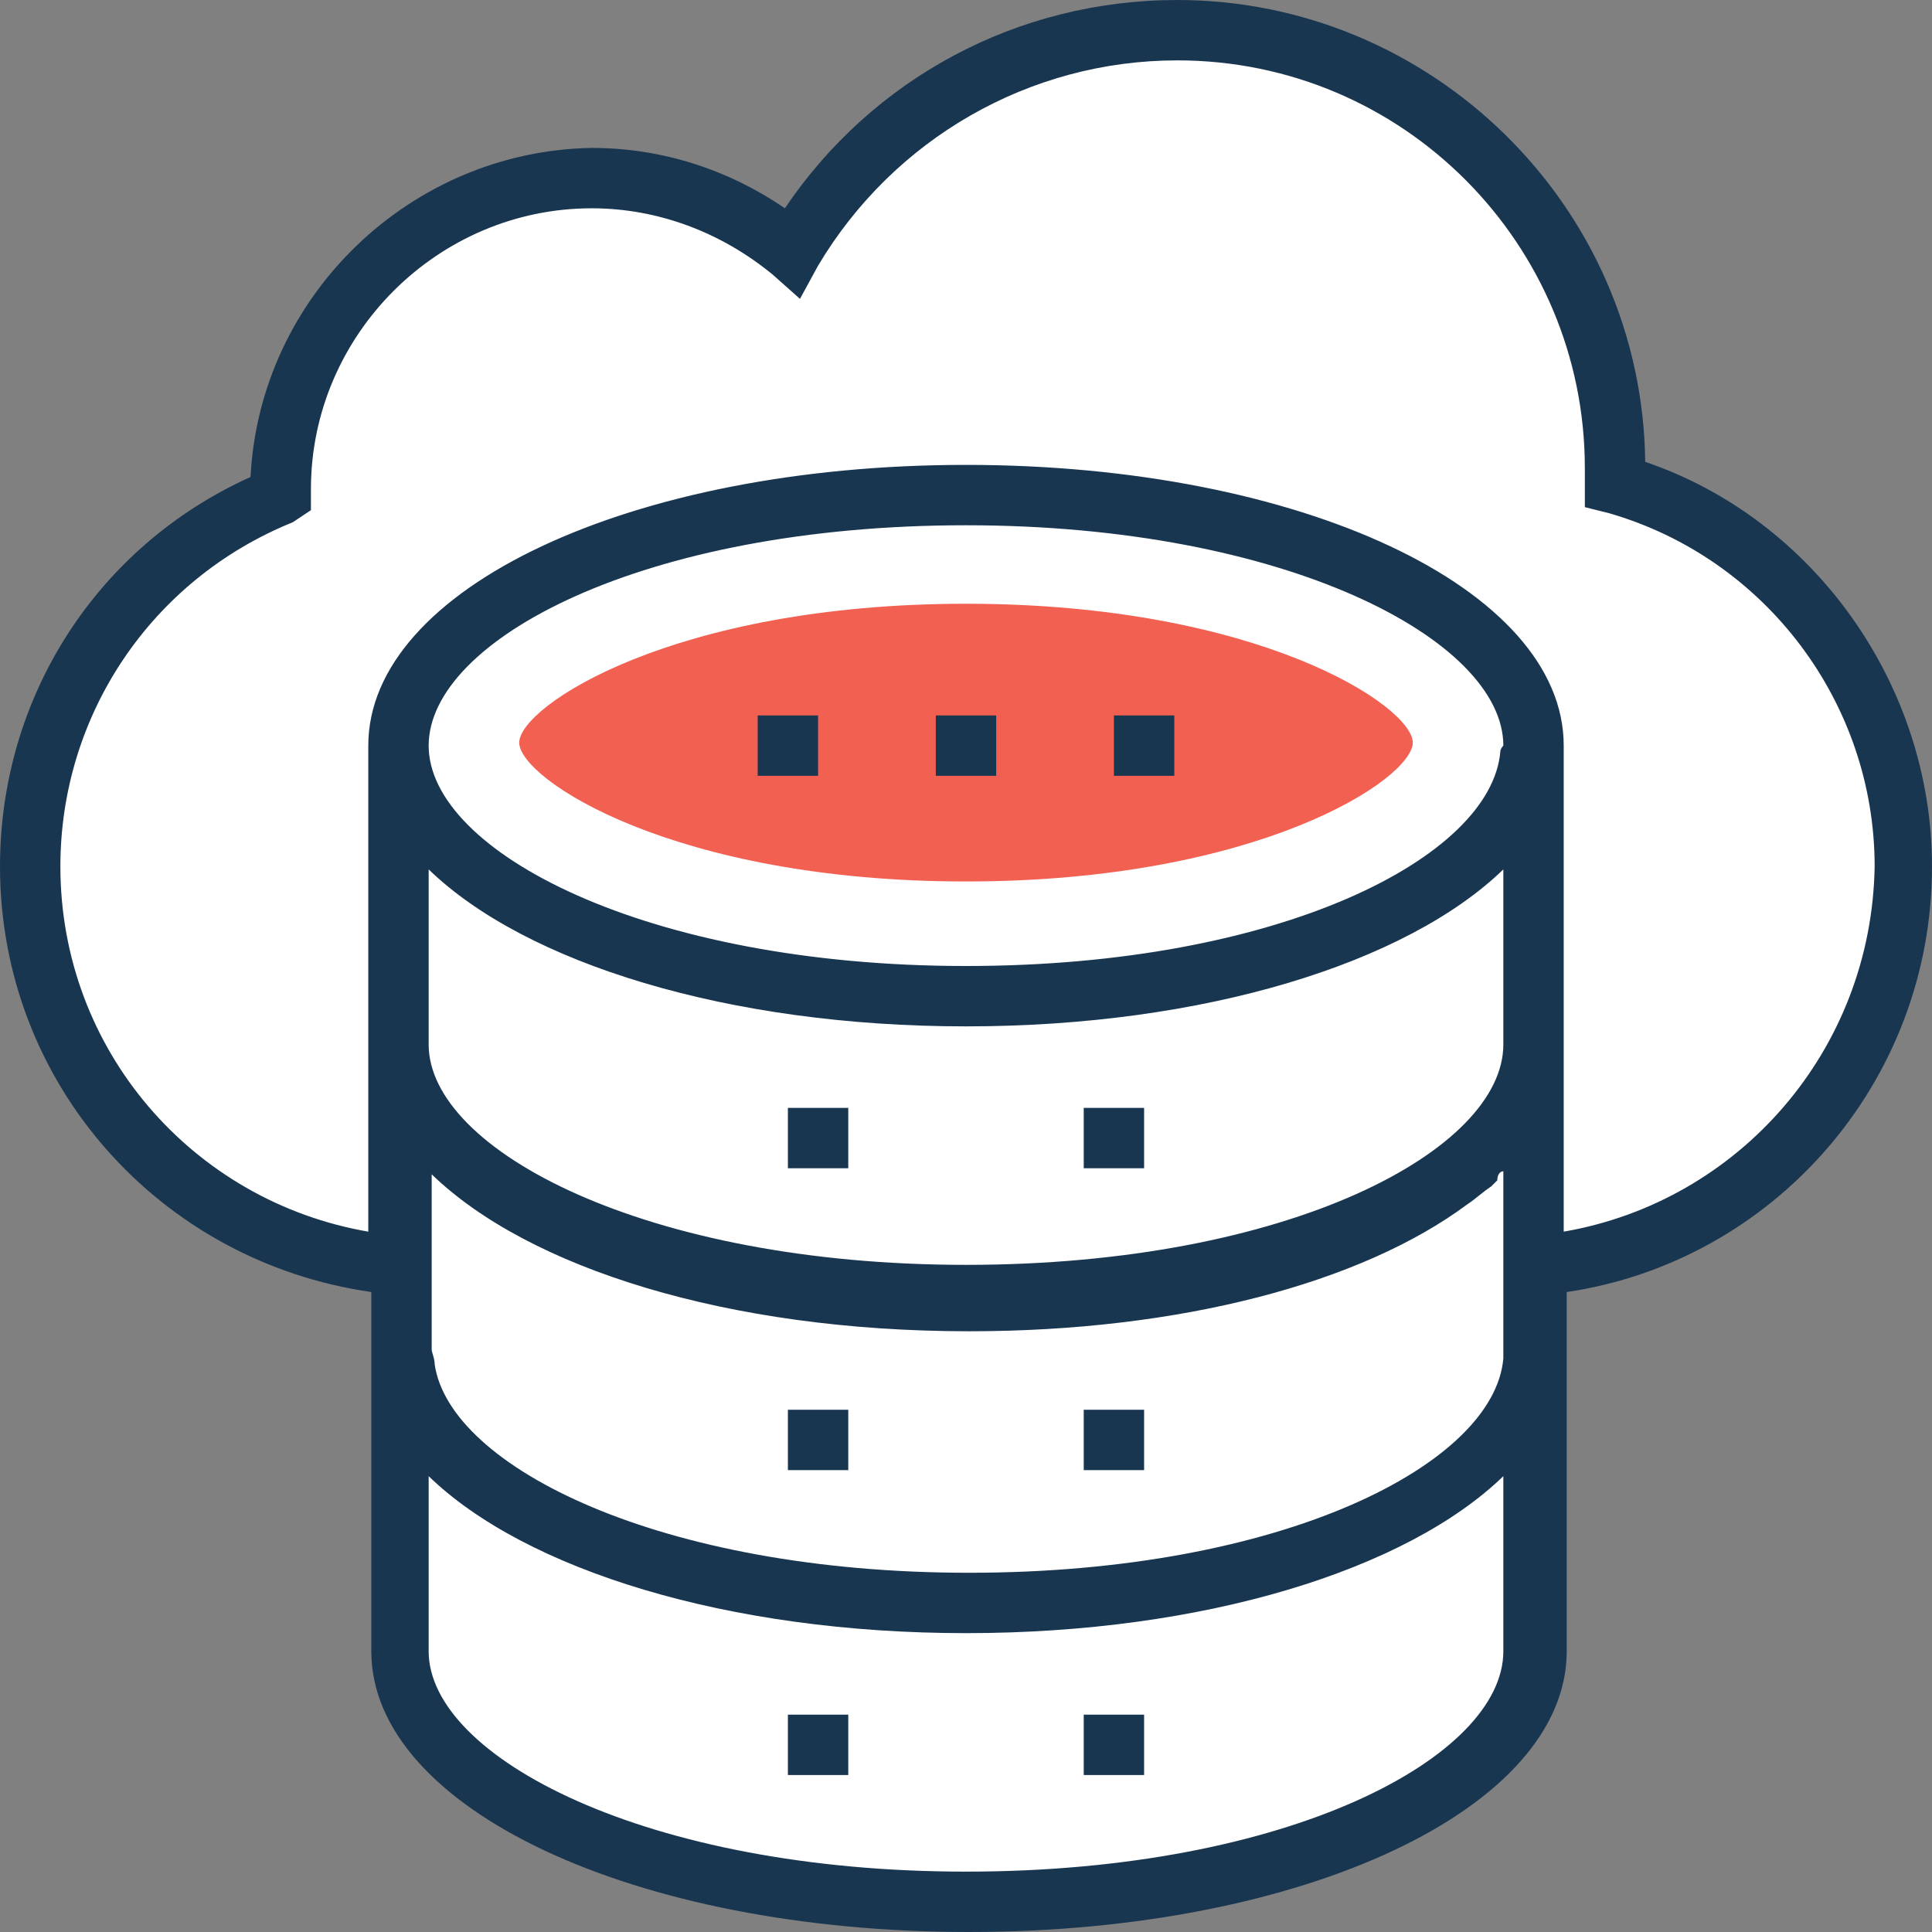
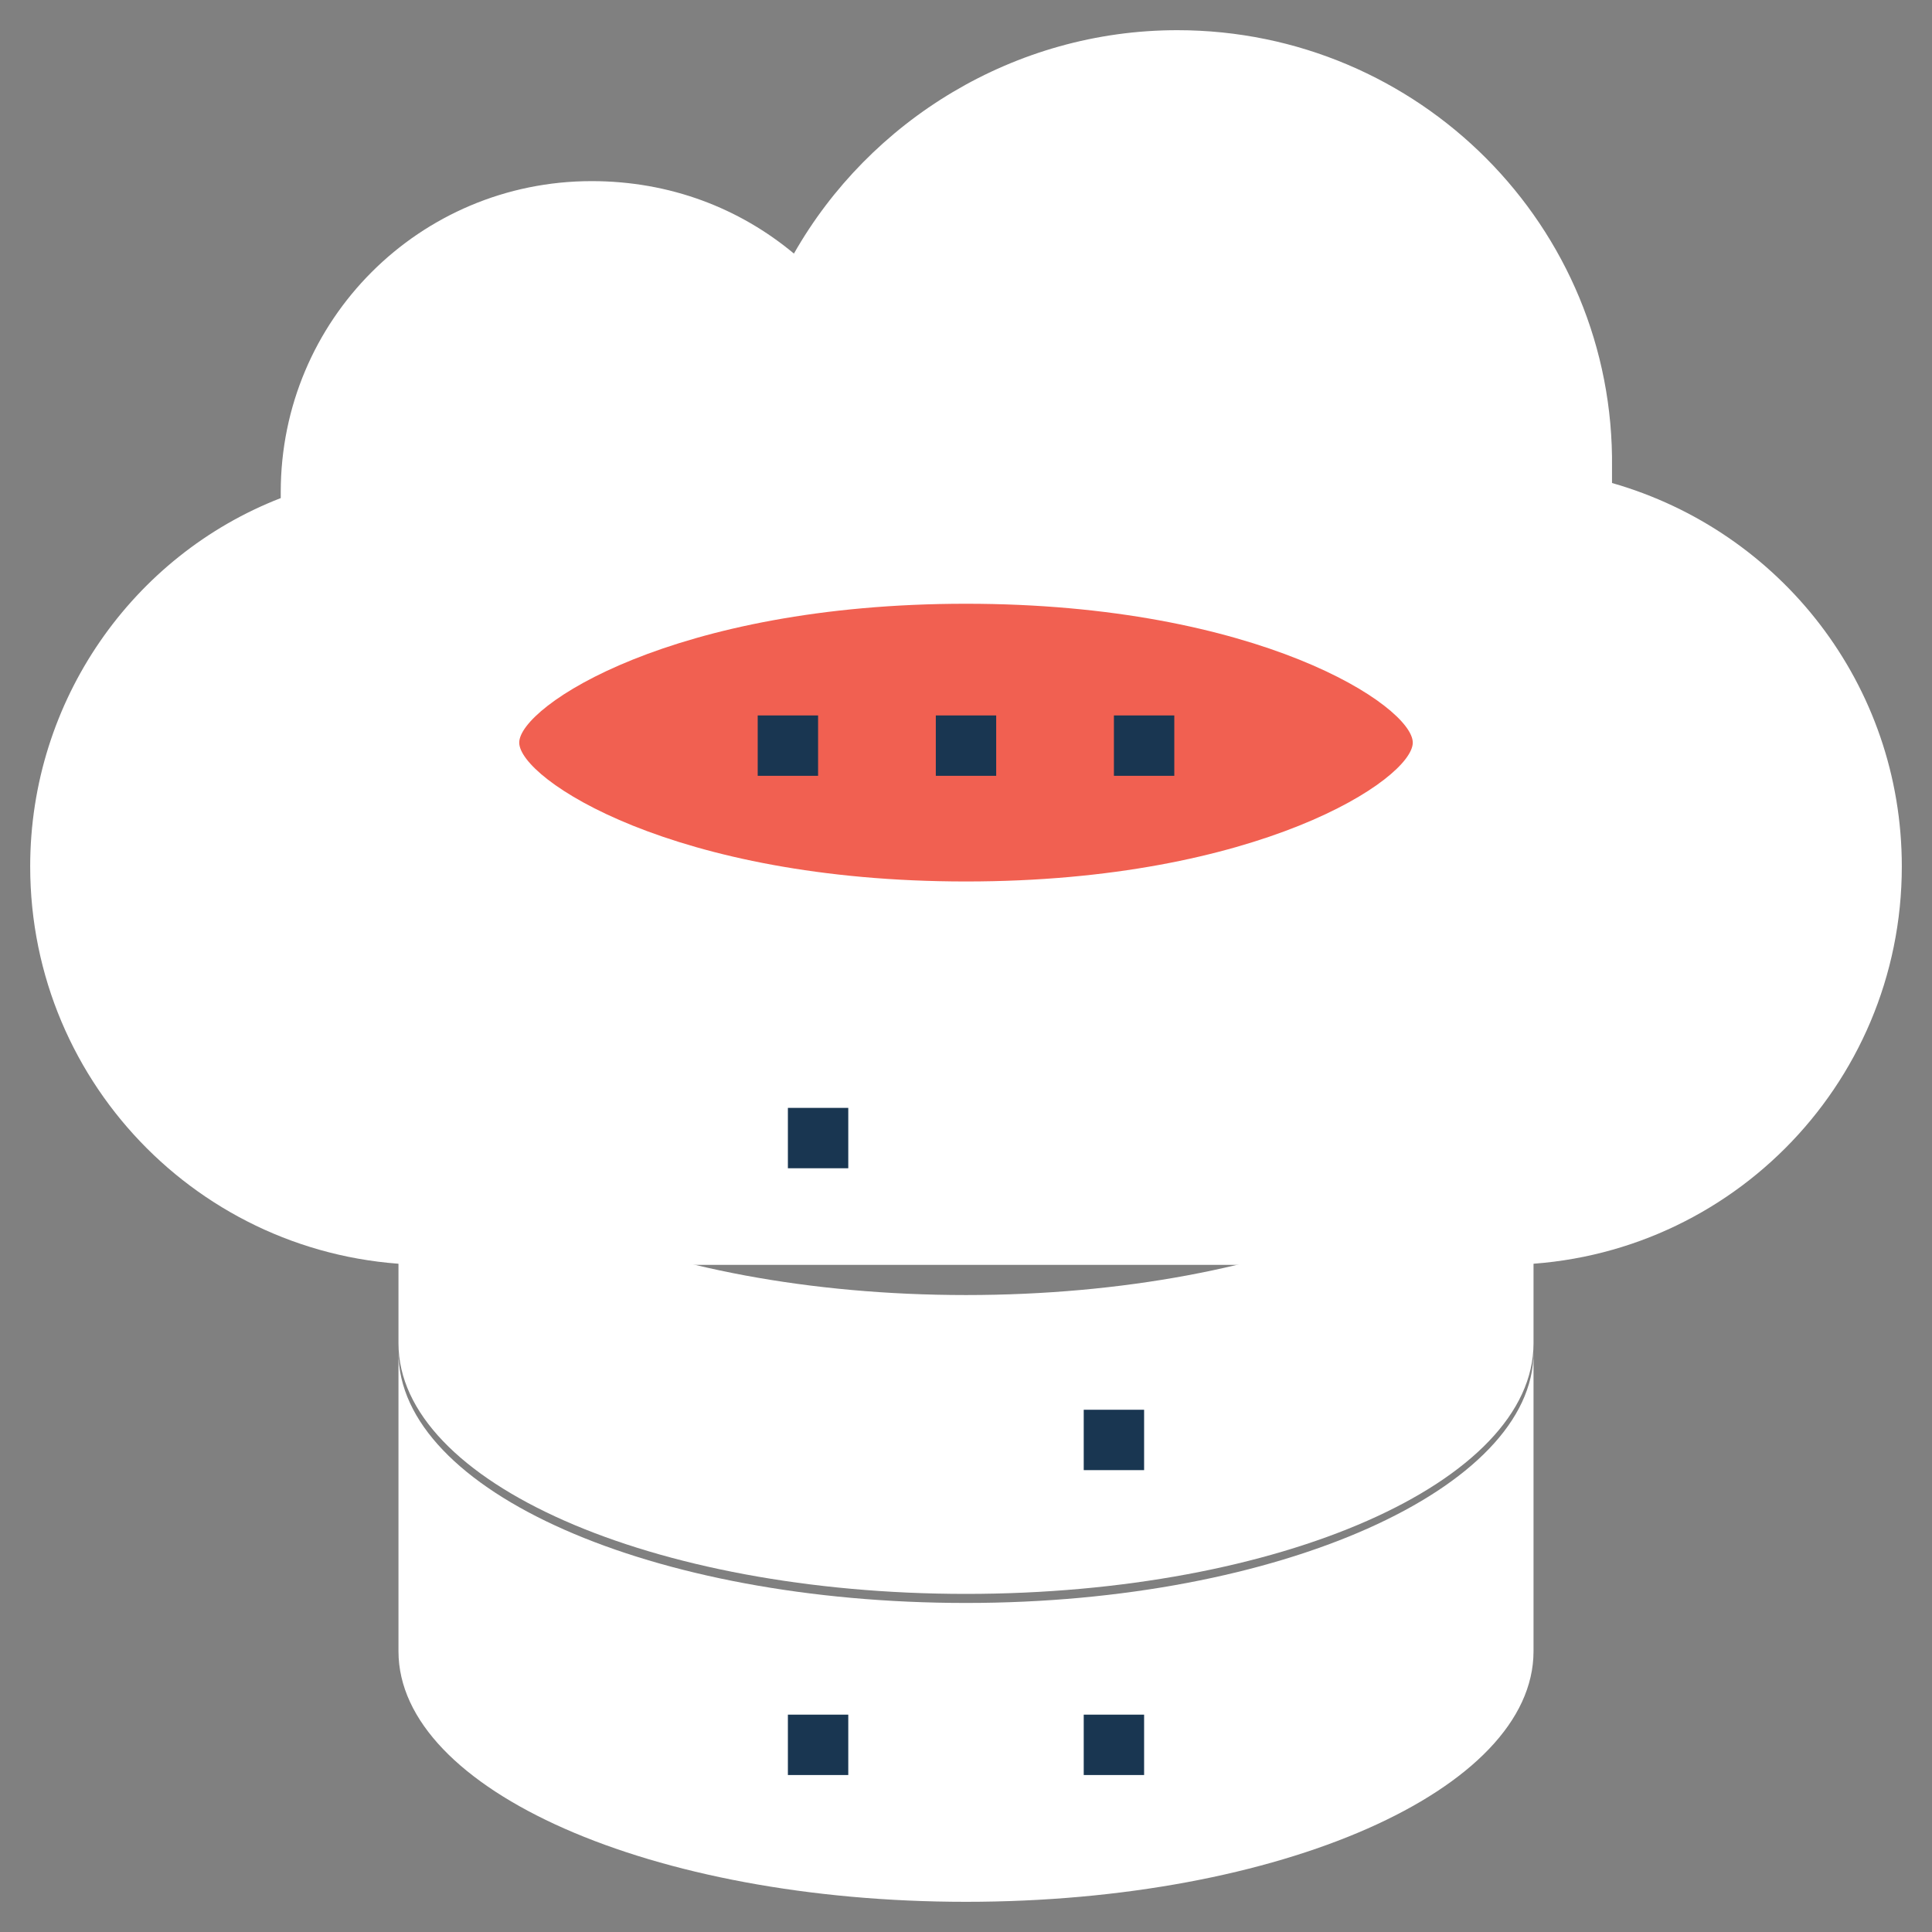
<svg xmlns="http://www.w3.org/2000/svg" version="1.1" id="Capa_1" x="0px" y="0px" viewBox="0 0 512 512" style="enable-background:new 0 0 512 512;" xml:space="preserve">
  <rect x="0" y="0" width="512" height="512" fill="#808080" stroke="none" />
  <g>
    <path style="fill:#FFFFFF;" d="M398.4,335.2c58.4,0,105.6-47.2,105.6-105.6c0-48-32-88.8-76.8-101.6c0-1.6,0-2.4,0-4   C428,60,376,8,312,8c-43.2,0-81.6,24-101.6,59.2C196,55.2,177.6,48,156.8,48c-45.6,0-82.4,36.8-82.4,82.4c0,0.8,0,0.8,0,1.6   C35.2,147.2,8,185.6,8,229.6C8,288,55.2,335.2,113.6,335.2" />
    <ellipse style="fill:#FFFFFF;" cx="256" cy="197.6" rx="150.4" ry="66.4" />
  </g>
  <path style="fill:#F16051;" d="M256,233.6c-77.6,0-118.4-27.2-118.4-36.8S178.4,160,256,160s118.4,27.2,118.4,36.8  C374.4,206.4,333.6,233.6,256,233.6z" />
  <g>
-     <path style="fill:#FFFFFF;" d="M256,343.2c-83.2,0-150.4-29.6-150.4-66.4V356c0,36.8,67.2,66.4,150.4,66.4s150.4-29.6,150.4-66.4   v-79.2C406.4,313.6,339.2,343.2,256,343.2z" />
+     <path style="fill:#FFFFFF;" d="M256,343.2c-83.2,0-150.4-29.6-150.4-66.4V356c0,36.8,67.2,66.4,150.4,66.4s150.4-29.6,150.4-66.4   v-79.2C406.4,313.6,339.2,343.2,256,343.2" />
    <path style="fill:#FFFFFF;" d="M256,424.8c-83.2,0-150.4-29.6-150.4-66.4v79.2c0,36.8,67.2,66.4,150.4,66.4s150.4-29.6,150.4-66.4   v-79.2C406.4,394.4,339.2,424.8,256,424.8z" />
-     <path style="fill:#FFFFFF;" d="M256,264c-83.2,0-150.4-29.6-150.4-66.4v79.2c0,36.8,67.2,66.4,150.4,66.4s150.4-29.6,150.4-66.4   v-79.2C406.4,234.4,339.2,264,256,264z" />
  </g>
  <g>
-     <path style="fill:#193651;" d="M512,229.6c0-48-31.2-92-76-107.2C435.2,54.4,379.2,0,312,0c-42.4,0-80.8,20.8-104,55.2   c-15.2-10.4-32.8-16-51.2-16c-48,0.8-88,39.2-90.4,87.2C25.6,144.8,0,184.8,0,229.6c0,57.6,42.4,104.8,98.4,112.8v14.4   c0,0.8,0,0.8,0,1.6l0,0v79.2c0,41.6,69.6,74.4,158.4,74.4s158.4-32.8,158.4-74.4v-79.2l0,0c0-0.8,0-0.8,0-1.6v-14.4   C469.6,334.4,512,287.2,512,229.6z M398.4,310.4v46.4c0,0.8,0,1.6,0,3.2l0,0c-2.4,28-58.4,56.8-141.6,56.8   c-81.6,0-137.6-28-141.6-55.2l0,0c0-1.6-0.8-3.2-0.8-4V312v-0.8c25.6,24.8,78.4,41.6,142.4,41.6c56,0,104-12.8,132-33.6l0,0   c2.4-1.6,4-3.2,6.4-4.8c0.8-0.8,0.8-0.8,1.6-1.6C396.8,311.2,397.6,310.4,398.4,310.4z M398.4,276.8c0,28-56.8,58.4-142.4,58.4   c-84.8,0-142.4-30.4-142.4-58.4v-46.4C139.2,255.2,192.8,272,256,272s116.8-16.8,142.4-41.6V276.8z M397.6,199.2   c-2.4,28-58.4,56.8-141.6,56.8c-84.8,0-142.4-30.4-142.4-58.4s56.8-58.4,142.4-58.4c84.8,0,142.4,30.4,142.4,58.4   C398.4,197.6,397.6,198.4,397.6,199.2L397.6,199.2z M398.4,437.6c0,28-56.8,58.4-142.4,58.4c-84.8,0-142.4-30.4-142.4-58.4v-46.4   c25.6,24.8,79.2,41.6,142.4,41.6s116.8-16.8,142.4-41.6V437.6z M414.4,326.4v-49.6v-79.2c0-41.6-69.6-74.4-158.4-74.4   S97.6,156,97.6,197.6v79.2v49.6c-46.4-8-81.6-48-81.6-96.8c0-40,24-76,61.6-91.2l4.8-3.2v-5.6c0-40.8,33.6-74.4,74.4-74.4   c17.6,0,34.4,6.4,48,17.6l7.2,6.4l4.8-8.8c20-33.6,56-54.4,95.2-54.4c60,0,108,48.8,108,108c0,1.6,0,2.4,0,4v6.4l6.4,1.6   c41.6,12,70.4,50.4,70.4,93.6C496,278.4,460.8,318.4,414.4,326.4z" />
    <rect x="200.8" y="189.6" style="fill:#193651;" width="16" height="16" />
    <rect x="248" y="189.6" style="fill:#193651;" width="16" height="16" />
    <rect x="295.2" y="189.6" style="fill:#193651;" width="16" height="16" />
    <rect x="208.8" y="293.6" style="fill:#193651;" width="16" height="16" />
-     <rect x="287.2" y="293.6" style="fill:#193651;" width="16" height="16" />
-     <rect x="208.8" y="373.6" style="fill:#193651;" width="16" height="16" />
    <rect x="287.2" y="373.6" style="fill:#193651;" width="16" height="16" />
    <rect x="208.8" y="454.4" style="fill:#193651;" width="16" height="16" />
    <rect x="287.2" y="454.4" style="fill:#193651;" width="16" height="16" />
  </g>
  <g>
</g>
  <g>
</g>
  <g>
</g>
  <g>
</g>
  <g>
</g>
  <g>
</g>
  <g>
</g>
  <g>
</g>
  <g>
</g>
  <g>
</g>
  <g>
</g>
  <g>
</g>
  <g>
</g>
  <g>
</g>
  <g>
</g>
</svg>